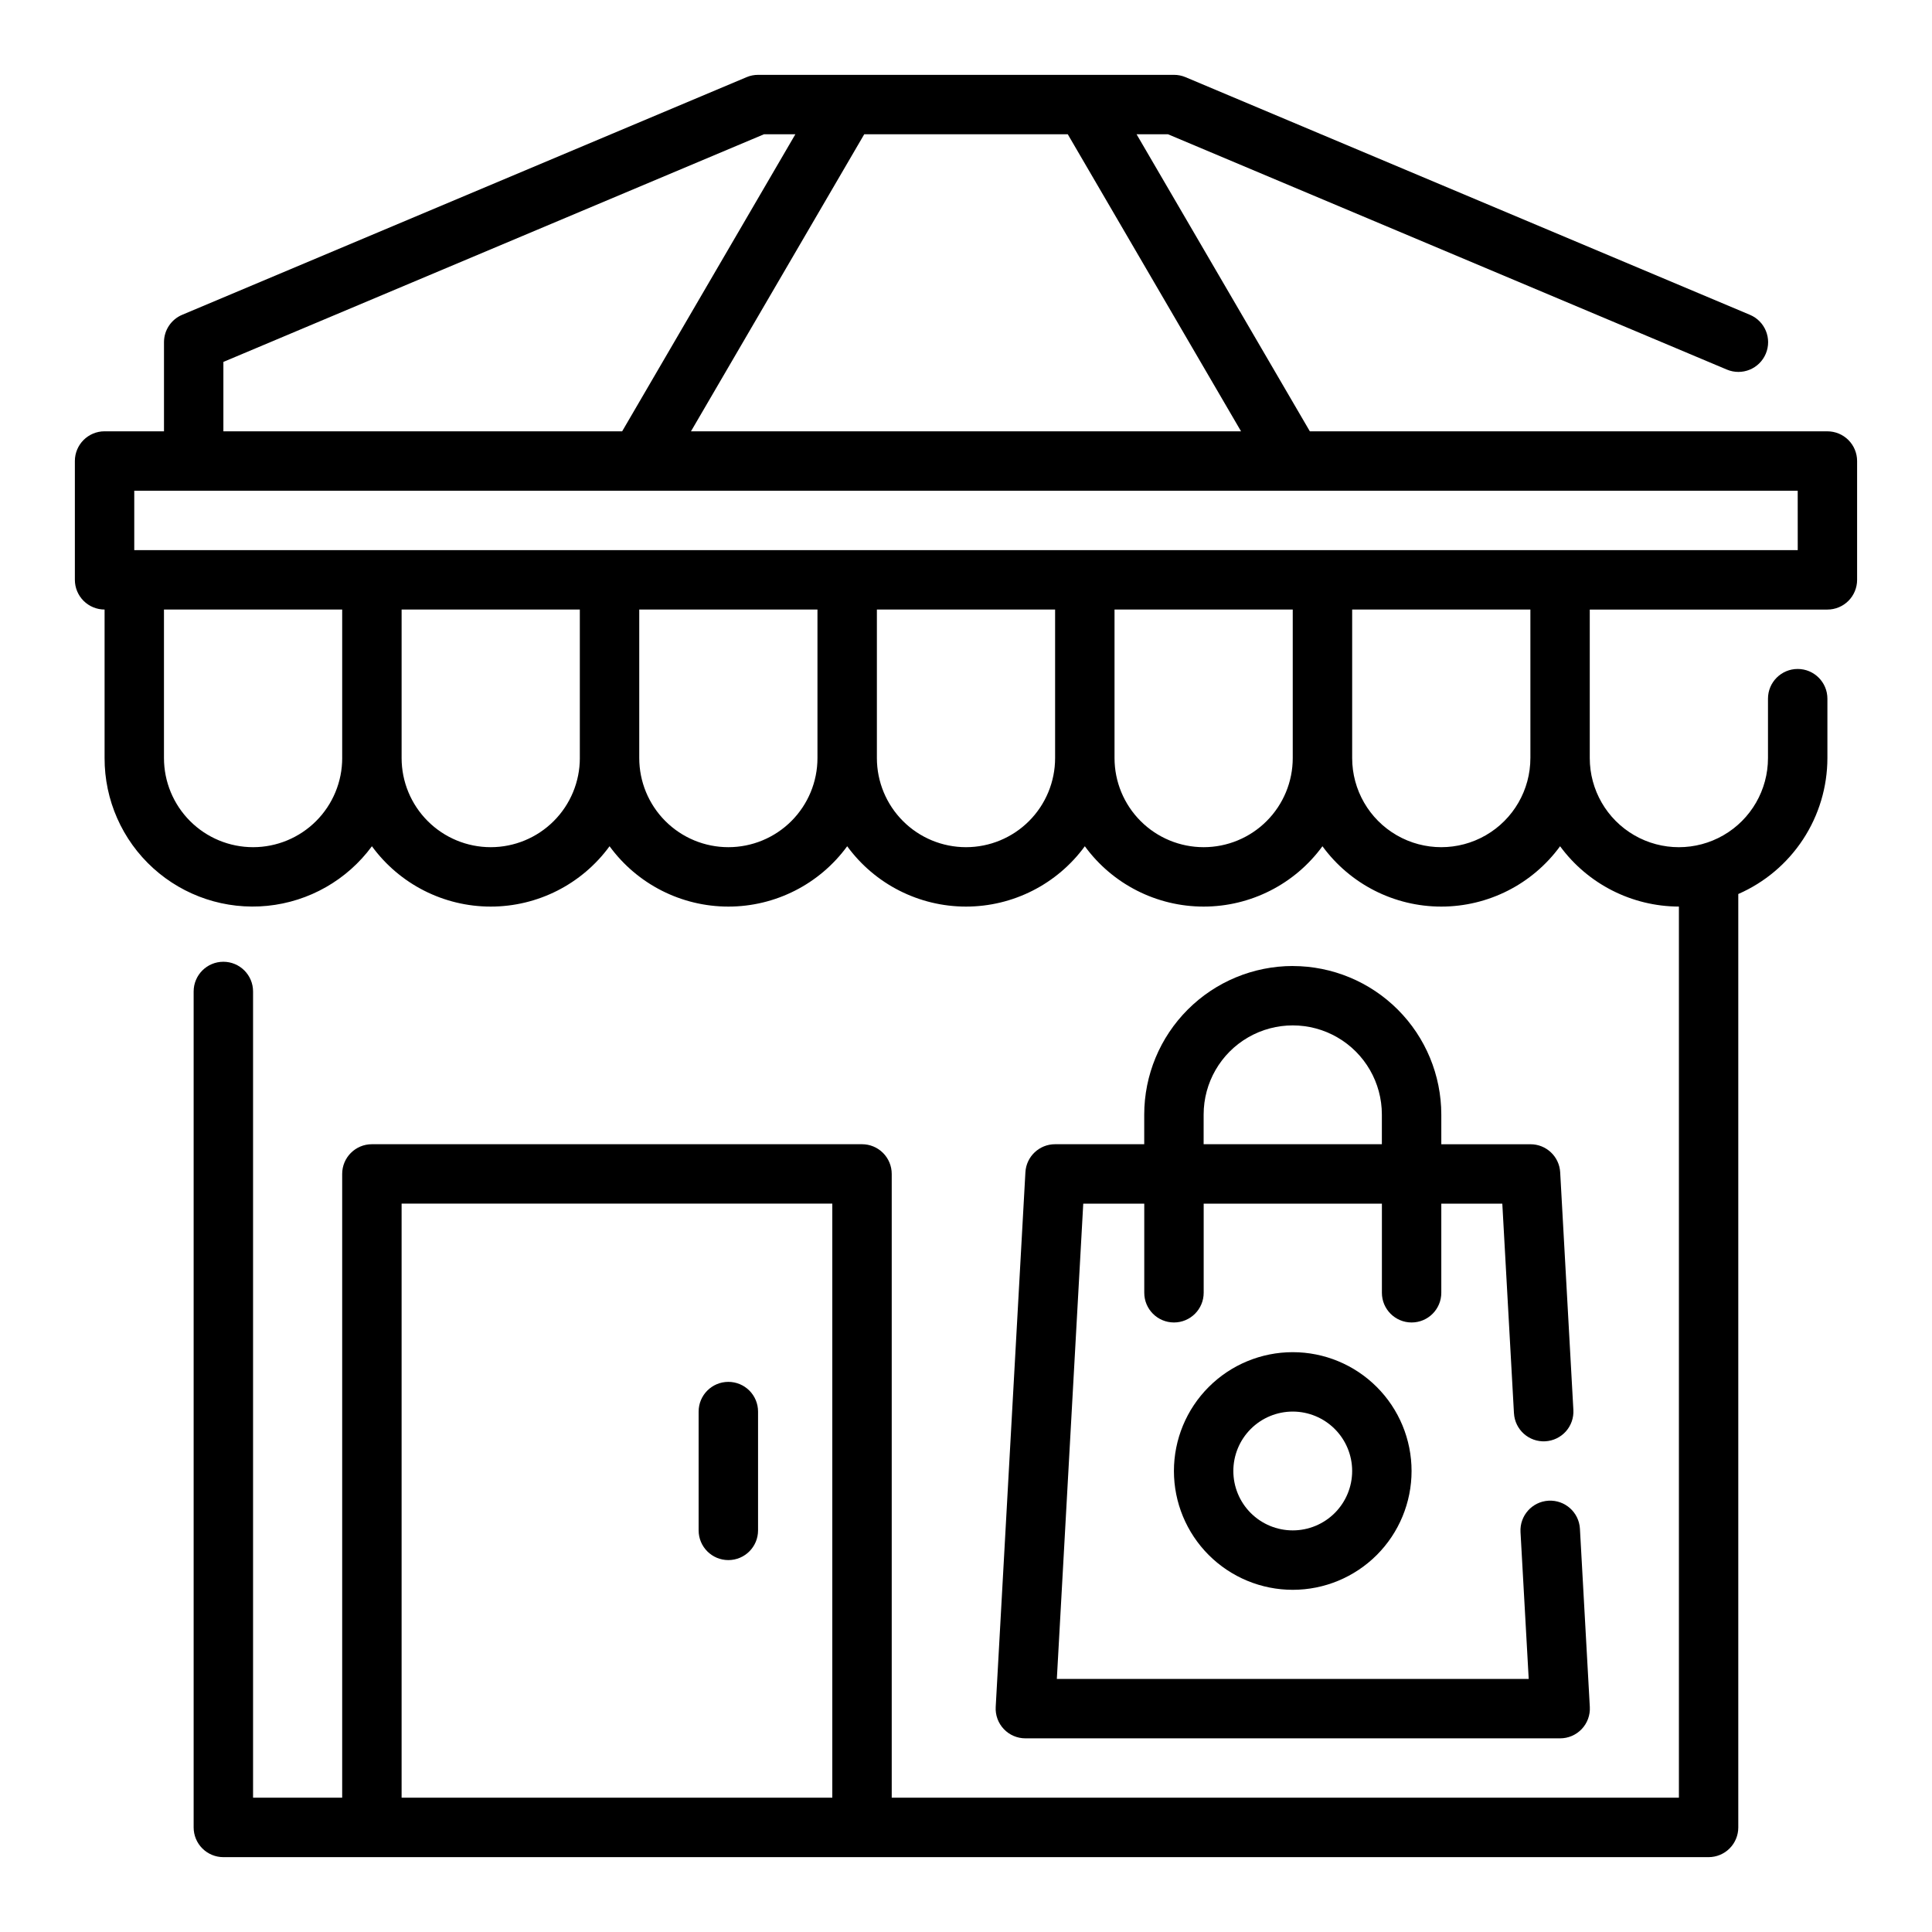
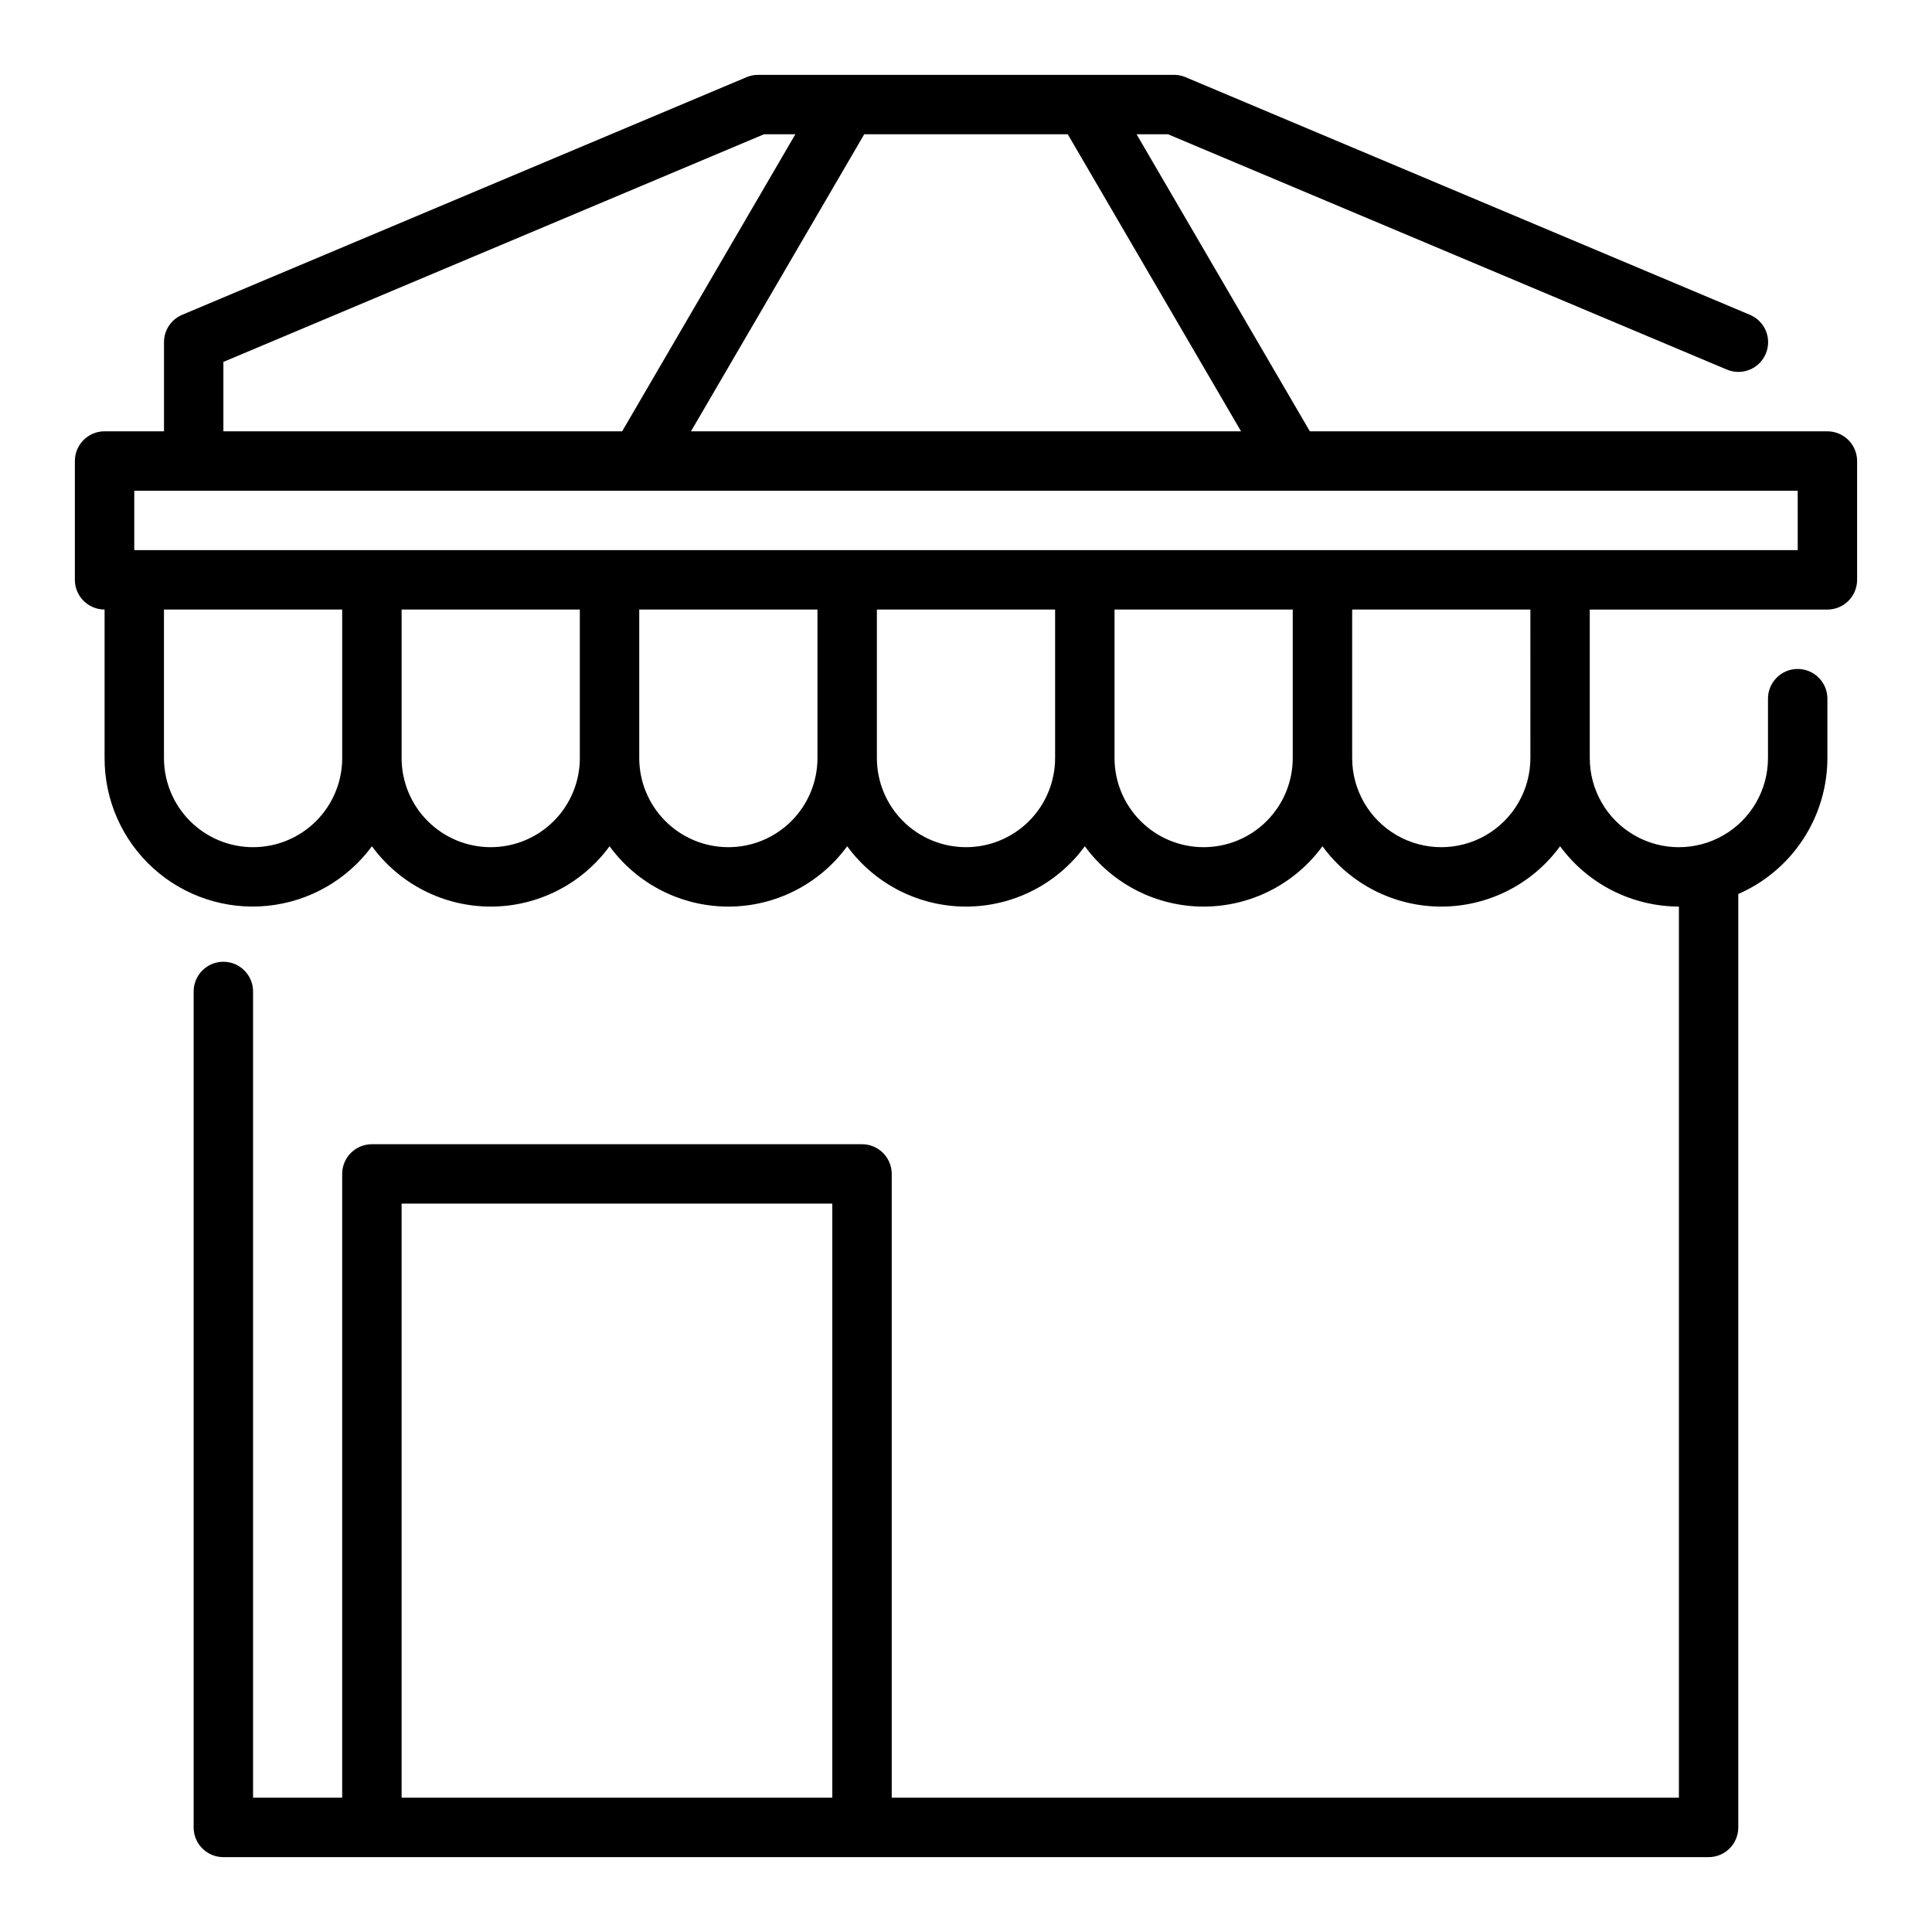
<svg xmlns="http://www.w3.org/2000/svg" fill="#000000" width="800px" height="800px" version="1.1" viewBox="144 144 512 512">
  <g>
    <path d="m628.29 258.3h-137.17l-45.918-78.719h8.328l148.11 62.363c4.008 1.688 8.625-0.195 10.312-4.203 1.688-4.012-0.195-8.629-4.203-10.312l-149.57-62.977c-0.969-0.41-2.016-0.621-3.07-0.617h-110.21c-1.051 0-2.09 0.207-3.055 0.617l-149.57 62.977h0.004c-2.922 1.227-4.82 4.09-4.82 7.258v23.617l-15.742-0.004c-4.348 0-7.875 3.527-7.875 7.875v31.488c0 2.086 0.832 4.09 2.309 5.566 1.477 1.473 3.477 2.305 5.566 2.305v39.359c-0.031 11.105 4.644 21.707 12.867 29.172 8.227 7.465 19.227 11.094 30.281 9.988 11.051-1.105 21.117-6.844 27.699-15.789 7.344 10.051 19.043 15.992 31.488 15.992s24.145-5.941 31.488-15.992c7.344 10.051 19.039 15.992 31.488 15.992 12.445 0 24.145-5.941 31.488-15.992 7.34 10.051 19.039 15.992 31.488 15.992 12.445 0 24.145-5.941 31.488-15.992 7.34 10.051 19.039 15.992 31.488 15.992 12.445 0 24.145-5.941 31.484-15.992 7.344 10.051 19.043 15.992 31.488 15.992 12.449 0 24.148-5.941 31.488-15.992 7.367 10.023 19.051 15.953 31.488 15.988v236.16h-208.61v-165.31c0-2.086-0.832-4.09-2.309-5.566-1.477-1.477-3.477-2.305-5.566-2.305h-129.89c-4.348 0-7.871 3.523-7.871 7.871v165.31h-23.617v-213.66c0-4.348-3.523-7.875-7.871-7.875-4.348 0-7.875 3.527-7.875 7.875v221.54c0 2.086 0.832 4.09 2.309 5.566 1.477 1.473 3.477 2.305 5.566 2.305h393.6c2.086 0 4.09-0.832 5.566-2.305 1.473-1.477 2.305-3.481 2.305-5.566v-247.37c7.012-3.062 12.977-8.098 17.172-14.496s6.434-13.879 6.445-21.527v-15.746c0-4.348-3.527-7.871-7.875-7.871-4.348 0-7.871 3.523-7.871 7.871v15.746c0 8.438-4.5 16.234-11.809 20.453-7.305 4.219-16.309 4.219-23.617 0-7.305-4.219-11.805-12.016-11.805-20.453v-39.359h62.977c2.086 0 4.09-0.832 5.566-2.305 1.473-1.477 2.305-3.481 2.305-5.566v-31.488c0-2.09-0.832-4.09-2.305-5.566-1.477-1.477-3.481-2.309-5.566-2.309zm-377.86 362.11v-157.44h114.14v157.44zm176.54-440.83 45.918 78.719h-145.77l45.914-78.719zm-223.77 60.332 143.27-60.332h8.312l-45.902 78.719h-105.68zm7.871 128.6c-6.266 0-12.27-2.488-16.699-6.918-4.43-4.43-6.918-10.438-6.918-16.699v-39.359h47.23v39.359h0.004c0 6.262-2.488 12.27-6.918 16.699-4.43 4.43-10.438 6.918-16.699 6.918zm62.977 0c-6.266 0-12.27-2.488-16.699-6.918-4.43-4.43-6.918-10.438-6.918-16.699v-39.359h47.23v39.359h0.004c0 6.262-2.488 12.27-6.918 16.699-4.43 4.43-10.438 6.918-16.699 6.918zm62.977 0c-6.266 0-12.27-2.488-16.699-6.918-4.43-4.43-6.918-10.438-6.918-16.699v-39.359h47.23v39.359c0 6.262-2.488 12.27-6.914 16.699-4.43 4.43-10.438 6.918-16.699 6.918zm62.977 0c-6.266 0-12.273-2.488-16.699-6.918-4.43-4.43-6.918-10.438-6.918-16.699v-39.359h47.23v39.359c0 6.262-2.488 12.27-6.914 16.699-4.43 4.43-10.438 6.918-16.699 6.918zm62.977 0c-6.266 0-12.273-2.488-16.699-6.918-4.43-4.43-6.918-10.438-6.918-16.699v-39.359h47.23v39.359c0 6.262-2.488 12.27-6.918 16.699-4.426 4.43-10.434 6.918-16.695 6.918zm86.594-23.617h-0.004c0 8.438-4.5 16.234-11.809 20.453-7.305 4.219-16.309 4.219-23.613 0-7.309-4.219-11.809-12.016-11.809-20.453v-39.359h47.23zm70.848-55.105h-440.84v-15.742h440.83z" />
-     <path d="m486.59 400c-10.434 0.012-20.438 4.16-27.816 11.539-7.379 7.379-11.531 17.383-11.543 27.82v7.871h-23.617c-4.18-0.008-7.637 3.258-7.871 7.43l-7.871 141.7v0.004c-0.121 2.16 0.652 4.281 2.144 5.852 1.488 1.574 3.559 2.465 5.727 2.461h141.7c2.168 0.004 4.238-0.887 5.731-2.461 1.488-1.57 2.266-3.691 2.144-5.852l-2.621-47.23v-0.004c-0.246-4.348-3.969-7.672-8.316-7.43-4.348 0.242-7.672 3.965-7.43 8.312l2.172 38.918h-125.05l7-125.95 16.168 0.004v23.617-0.004c0 4.348 3.523 7.871 7.871 7.871 4.348 0 7.875-3.523 7.875-7.871v-23.613h47.23v23.617-0.004c0 4.348 3.523 7.871 7.871 7.871s7.871-3.523 7.871-7.871v-23.613h16.168l3.086 55.547 0.004-0.004c0.242 4.348 3.965 7.676 8.312 7.43 2.086-0.117 4.043-1.059 5.438-2.617 1.391-1.559 2.109-3.606 1.992-5.695l-3.496-62.977c-0.234-4.18-3.699-7.445-7.887-7.43h-23.617v-7.871c-0.012-10.438-4.16-20.441-11.539-27.82-7.379-7.379-17.383-11.527-27.82-11.539zm-23.617 47.23 0.004-7.871c0-8.438 4.5-16.234 11.805-20.453 7.309-4.219 16.312-4.219 23.617 0 7.309 4.219 11.809 12.016 11.809 20.453v7.871z" />
-     <path d="m486.59 502.34c-8.352 0-16.359 3.316-22.266 9.223-5.902 5.902-9.223 13.914-9.223 22.266 0 8.352 3.32 16.359 9.223 22.266 5.906 5.902 13.914 9.223 22.266 9.223 8.352 0 16.359-3.32 22.266-9.223 5.906-5.906 9.223-13.914 9.223-22.266 0-8.352-3.316-16.363-9.223-22.266-5.906-5.906-13.914-9.223-22.266-9.223zm0 47.23c-4.176 0-8.18-1.656-11.133-4.609s-4.609-6.957-4.609-11.133 1.656-8.18 4.609-11.133 6.957-4.613 11.133-4.613c4.176 0 8.18 1.66 11.133 4.613s4.613 6.957 4.613 11.133-1.66 8.18-4.613 11.133-6.957 4.609-11.133 4.609z" />
-     <path d="m337.02 510.21c-4.348 0-7.875 3.523-7.875 7.871v31.488c0 4.348 3.527 7.871 7.875 7.871 4.348 0 7.871-3.523 7.871-7.871v-31.488c0-2.086-0.828-4.09-2.305-5.566-1.477-1.477-3.481-2.305-5.566-2.305z" />
  </g>
</svg>